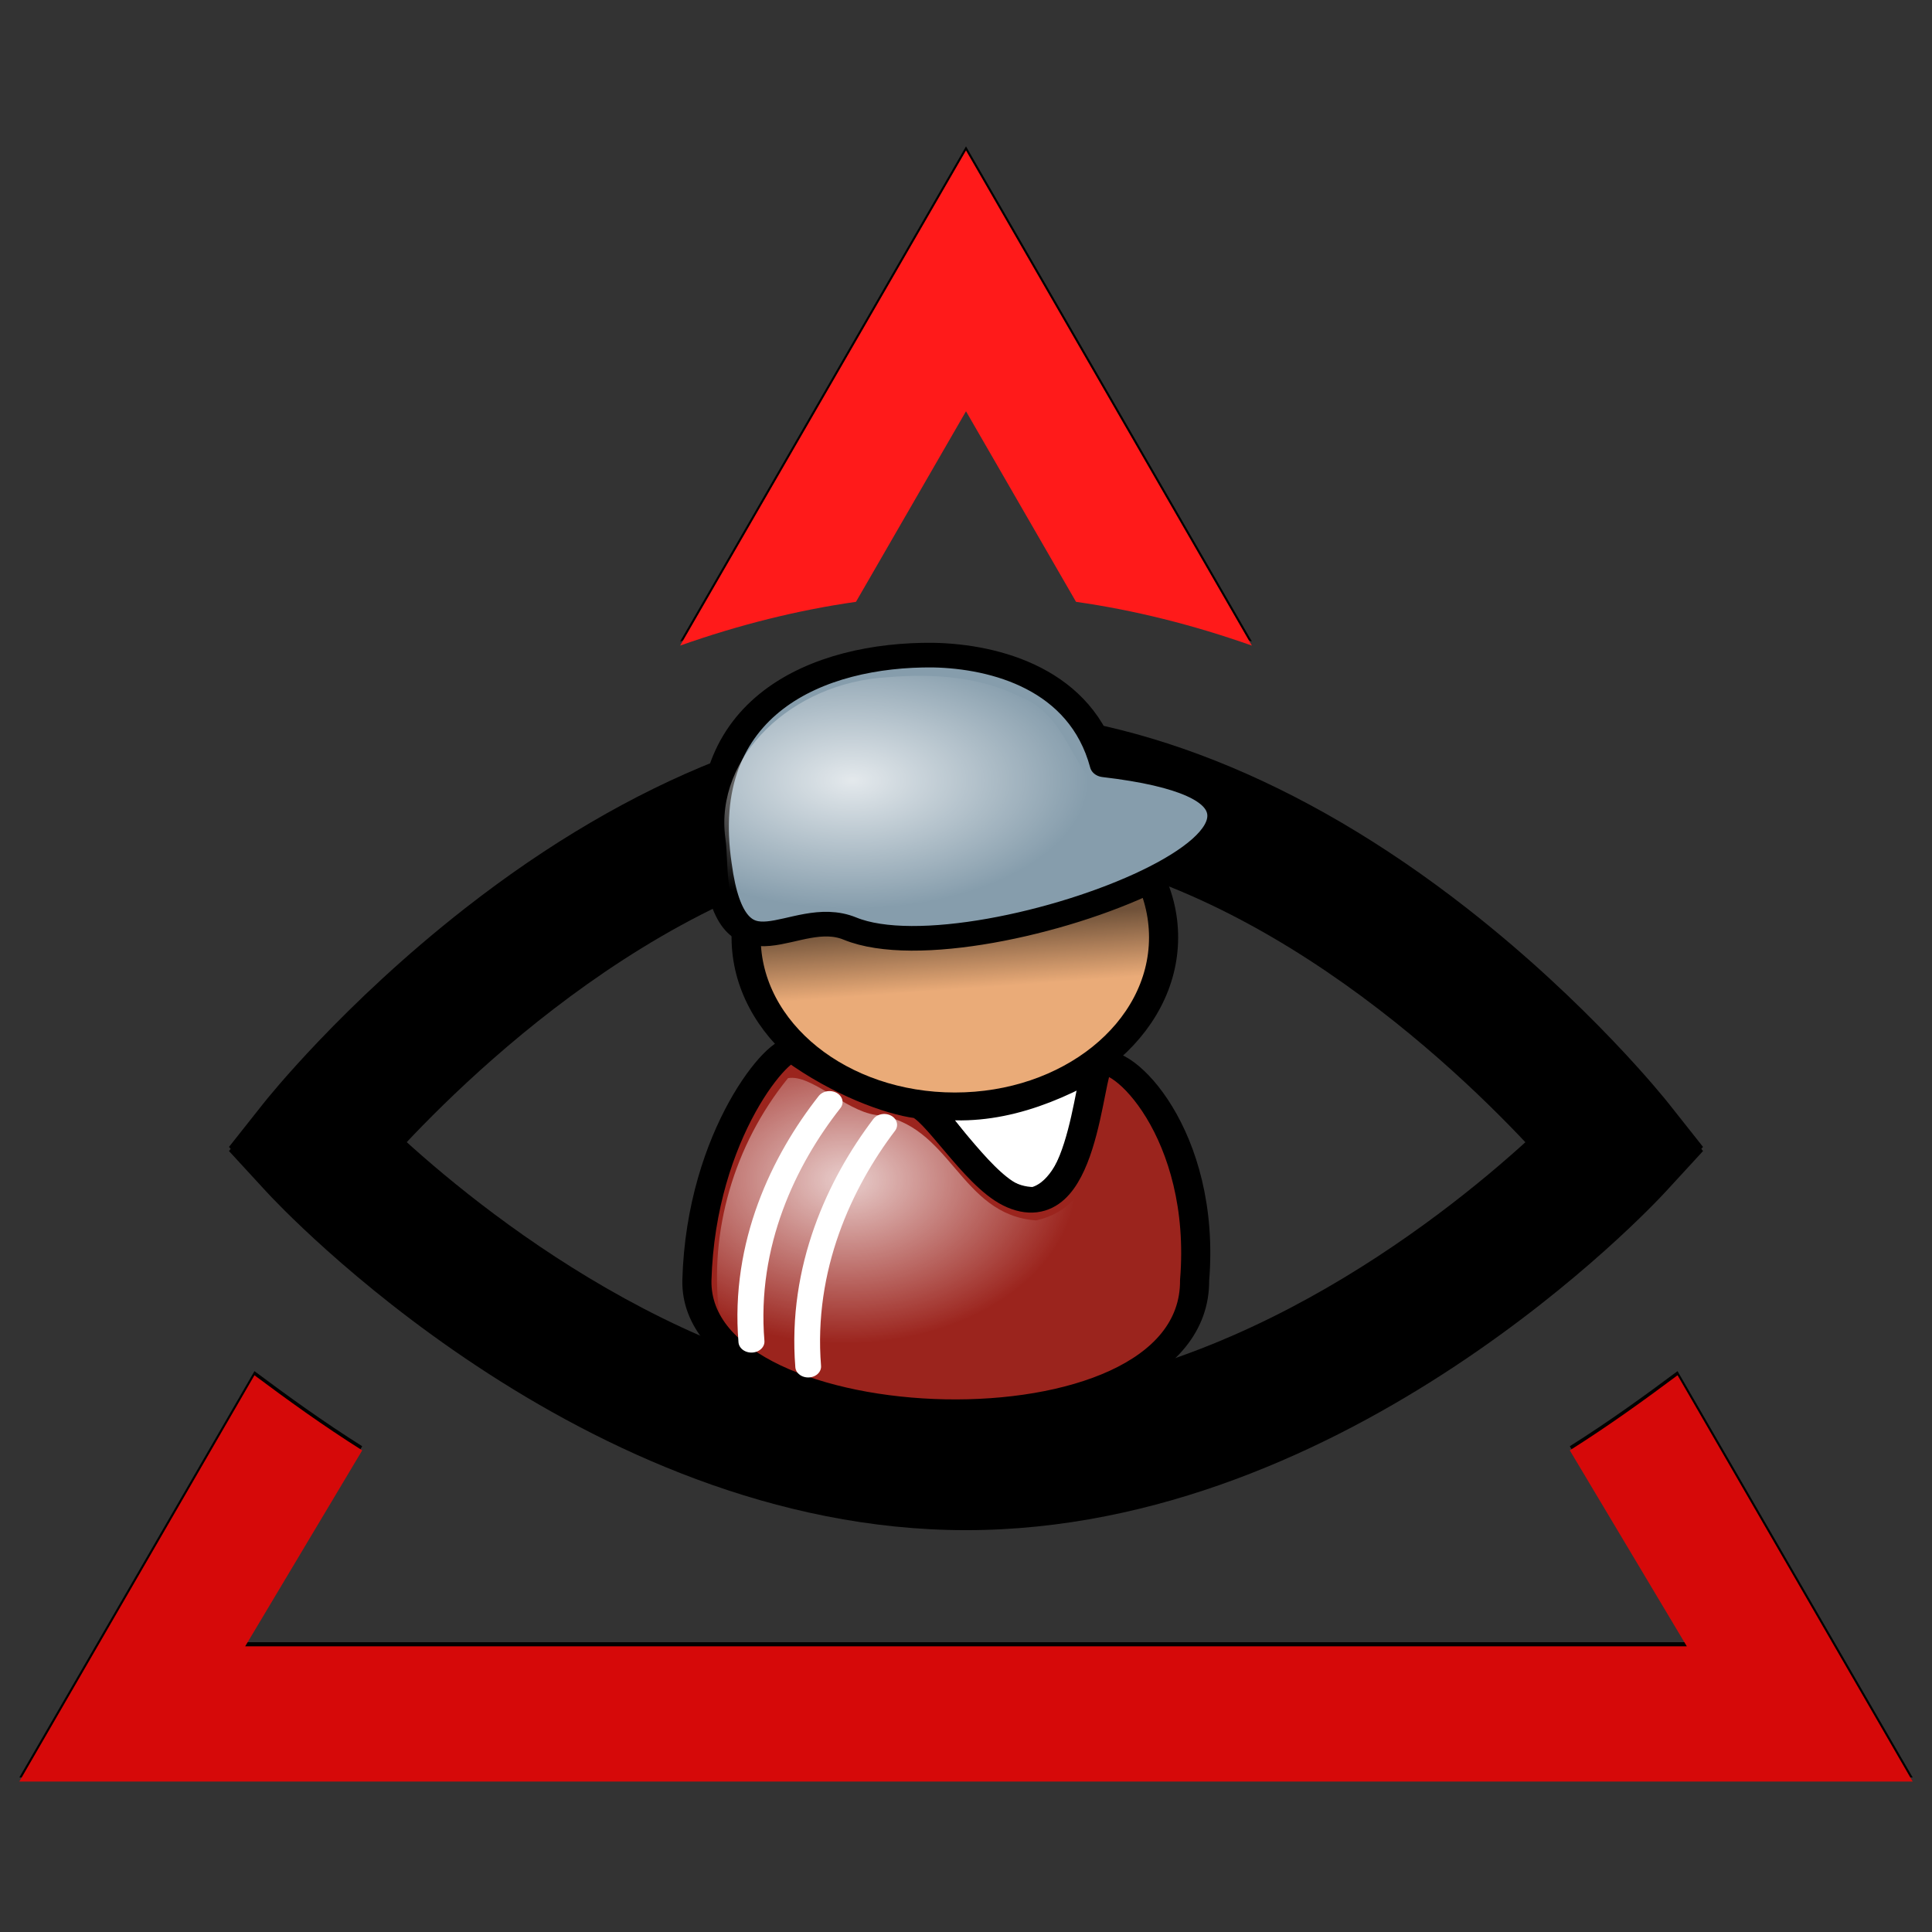
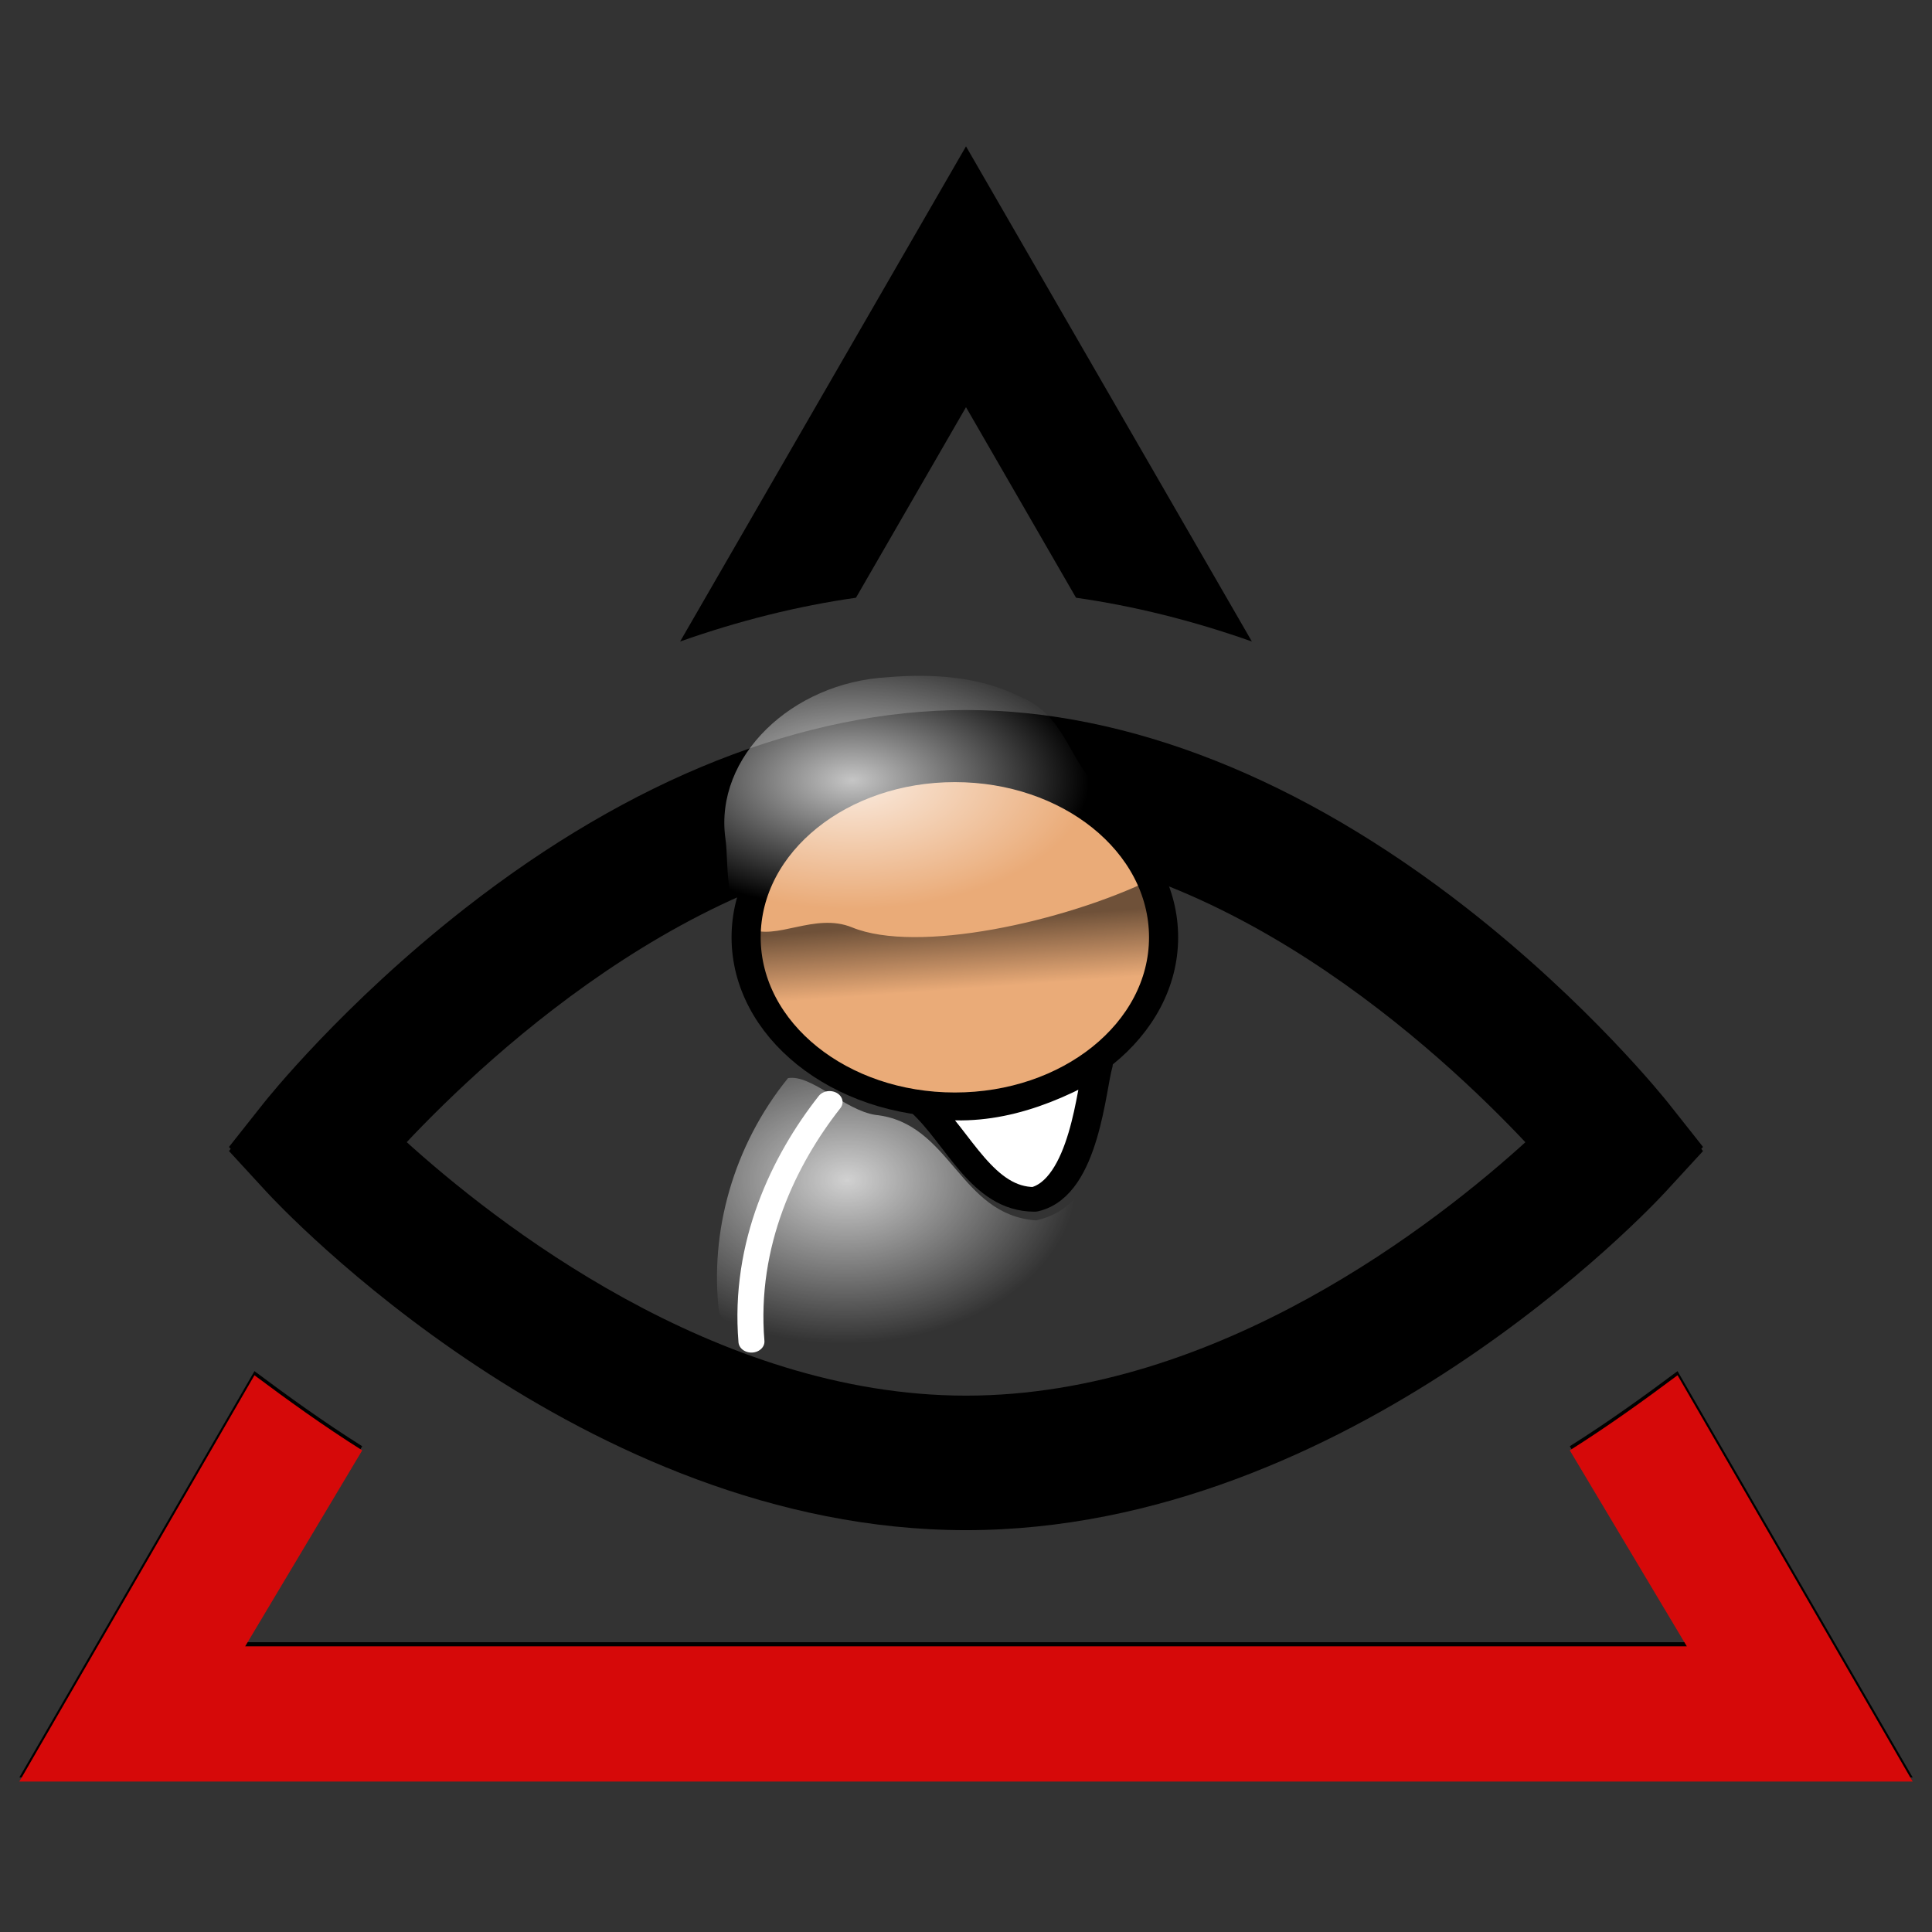
<svg xmlns="http://www.w3.org/2000/svg" xmlns:ns1="http://www.inkscape.org/namespaces/inkscape" xmlns:ns2="http://sodipodi.sourceforge.net/DTD/sodipodi-0.dtd" xmlns:xlink="http://www.w3.org/1999/xlink" version="1.1" x="0px" y="0px" viewBox="0 0 100 100" enable-background="new 0 0 100 100" xml:space="preserve" id="svg2" ns1:version="0.91 r13725" ns2:docname="noun_24673.svg" ns1:export-filename="C:\_IONIC_\pokedex\stuff\Store\Icon.png" ns1:export-xdpi="470.00439" ns1:export-ydpi="470.00439">
  <rect x="0" y="0" width="100" height="100" fill="#333333" stroke="none" />
  <defs id="defs18">
    <linearGradient id="linearGradient4384">
      <stop style="stop-color:#ffffff;stop-opacity:0.775;" offset="0" id="stop4385" />
      <stop style="stop-color:#ffffff;stop-opacity:0;" offset="1" id="stop4386" />
    </linearGradient>
    <linearGradient id="linearGradient4376">
      <stop style="stop-color:#000000;stop-opacity:0.526;" offset="0" id="stop4377" />
      <stop style="stop-color:#000000;stop-opacity:0;" offset="1" id="stop4378" />
    </linearGradient>
    <linearGradient id="linearGradient4358">
      <stop style="stop-color:#000;stop-opacity:1;" offset="0" id="stop4359" />
      <stop style="stop-color:#fff;stop-opacity:1;" offset="1" id="stop4360" />
    </linearGradient>
    <linearGradient y2="72.524" y1="59.804" xlink:href="#linearGradient4376" x2="54.228" x1="52.531" ns1:collect="always" id="linearGradient2925" gradientTransform="scale(1.254,0.797)" gradientUnits="userSpaceOnUse" />
    <radialGradient xlink:href="#linearGradient4384" r="24.41" ns1:collect="always" id="radialGradient2927" fy="32.698" fx="41.394" cy="32.698" cx="41.394" gradientTransform="scale(1.248,0.802)" gradientUnits="userSpaceOnUse" />
    <radialGradient xlink:href="#linearGradient4384" r="27.319" ns1:collect="always" id="radialGradient2929" fy="95.456" fx="46.528" cy="95.456" cx="46.164" gradientTransform="scale(1.096,0.912)" gradientUnits="userSpaceOnUse" />
  </defs>
  <ns2:namedview pagecolor="#ffffff" bordercolor="#666666" borderopacity="1" objecttolerance="10" gridtolerance="10" guidetolerance="10" ns1:pageopacity="0" ns1:pageshadow="2" ns1:window-width="1300" ns1:window-height="878" id="namedview16" showgrid="false" ns1:zoom="2.36" ns1:cx="50" ns1:cy="50" ns1:window-x="0" ns1:window-y="0" ns1:window-maximized="0" ns1:current-layer="svg2" />
  <path d="m 50,78.988 c -19.872,0 -35.541,-16.789 -36.198,-17.503 l -1.95,-2.12 1.788,-2.259 C 13.804,56.898 17.737,51.964 24.083,47.004 32.664,40.296 41.626,36.751 50,36.751 c 8.374,0 17.336,3.546 25.918,10.253 6.346,4.96 10.278,9.894 10.443,10.102 l 1.788,2.259 -1.95,2.12 C 85.541,62.2 69.872,78.988 50,78.988 Z M 20.944,59.019 C 25.56,63.219 36.99,72.238 50,72.238 63.059,72.238 74.457,63.225 79.061,59.024 74.565,54.226 63.054,43.501 50,43.501 c -13.049,0 -24.556,10.717 -29.056,15.518 z" id="path10" ns1:connector-curvature="0" />
  <path d="M 44.305,30.939 50,21.075 l 5.695,9.864 c 3.002,0.427 6.045,1.185 9.102,2.265 L 50,7.575 35.203,33.204 c 3.057,-1.08 6.1,-1.838 9.102,-2.265 z" id="path12" ns1:connector-curvature="0" />
-   <path d="M 81.252,74.857 87.309,85 12.691,85 18.748,74.857 C 16.719,73.578 14.854,72.228 13.17,70.97 L 1,92 99,92 86.83,70.97 c -1.684,1.258 -3.55,2.608 -5.578,3.887 z" id="path14" ns1:connector-curvature="0" />
+   <path d="M 81.252,74.857 87.309,85 12.691,85 18.748,74.857 C 16.719,73.578 14.854,72.228 13.17,70.97 L 1,92 99,92 86.83,70.97 c -1.684,1.258 -3.55,2.608 -5.578,3.887 " id="path14" ns1:connector-curvature="0" />
  <path id="path10-6" d="m 50,79.201 c -19.872,0 -35.541,-16.789 -36.198,-17.503 l -1.95,-2.12 1.788,-2.259 c 0.164,-0.208 4.097,-5.142 10.443,-10.102 8.581,-6.708 17.543,-10.253 25.917,-10.253 8.374,0 17.336,3.546 25.918,10.253 6.346,4.96 10.278,9.894 10.443,10.102 l 1.788,2.259 -1.95,2.12 C 85.541,62.413 69.872,79.201 50,79.201 Z M 20.944,59.231 c 4.616,4.2 16.046,13.219 29.056,13.219 13.059,0 24.457,-9.013 29.061,-13.214 C 74.565,54.438 63.054,43.714 50,43.714 c -13.049,0 -24.556,10.717 -29.056,15.518 z" ns1:connector-curvature="0" />
-   <path style="fill:#ff1a1a;fill-opacity:1" id="path12-0" d="m 44.305,31.151 5.695,-9.864 5.695,9.864 c 3.002,0.427 6.045,1.185 9.102,2.265 L 50,7.787 35.203,33.416 c 3.057,-1.08 6.1,-1.838 9.102,-2.265 z" ns1:connector-curvature="0" />
  <path style="fill:#d60909;fill-opacity:1" id="path14-2" d="m 81.252,75.07 6.057,10.143 -74.618,0 6.057,-10.143 c -2.029,-1.279 -3.894,-2.629 -5.578,-3.887 L 1,92.213 l 98,0 -12.17,-21.03 c -1.684,1.258 -3.55,2.608 -5.578,3.887 z" ns1:connector-curvature="0" />
  <g id="g4251" transform="matrix(0.402,0,0,0.34,23.35,31.474)">
    <path transform="translate(-4.662,2.914)" style="fill:#ffffff;fill-opacity:1;fill-rule:evenodd;stroke:#000000;stroke-width:3.75;stroke-linecap:round;stroke-linejoin:round;stroke-miterlimit:4;stroke-opacity:1" ns2:nodetypes="cccc" id="path9383" d="m 65.305,72.63 c 4.749,5.184 7.772,14.471 14.464,14.471 6.476,-1.8 7.34,-17.207 8.204,-20.518 -7.34,5.04 -14.896,7.919 -22.668,6.047 z" ns1:connector-curvature="0" />
    <ellipse transform="matrix(0.441,0,0,0.441,-1.414,19.122)" style="fill:#eaab78;fill-opacity:1;fill-rule:evenodd;stroke:#000000;stroke-width:8.504;stroke-linecap:round;stroke-linejoin:round;stroke-miterlimit:4;stroke-opacity:1" id="path3713" cx="150.277" cy="70.291" rx="60.942" ry="57.825" />
-     <path transform="translate(-4.662,2.914)" style="fill:#9b241d;fill-opacity:1;fill-rule:evenodd;stroke:#000000;stroke-width:3.75;stroke-linecap:round;stroke-linejoin:round;stroke-miterlimit:4;stroke-opacity:1" ns2:nodetypes="ccssssc" id="path4369" d="m 36.307,99.437 c -0.391,25.196 64.239,28.078 64.082,0 C 101.934,77.108 90.829,64.412 88.069,66.571 86.668,67.667 86.147,92.007 76.68,86.408 72.077,83.686 66.928,73.231 64.676,72.884 61.277,72.361 54.768,69.609 48.79,64.458 47.222,63.107 36.836,76.997 36.307,99.437 Z" ns1:connector-curvature="0" />
-     <path transform="translate(-4.662,2.914)" style="fill:#869dac;fill-opacity:1;fill-rule:evenodd;stroke:#000000;stroke-width:3.75;stroke-linecap:round;stroke-linejoin:round;stroke-miterlimit:4;stroke-opacity:1" ns2:nodetypes="ccscc" id="path14564" d="M 66.75,4.247 C 51.982,4.075 35.839,11.936 38.929,36.22 c 2.099,18.455 9.813,6.131 17.085,9.658 C 72.624,53.935 131.216,26.808 88.776,20.953 85.832,7.956 74.81,4.437 66.75,4.247 Z" ns1:connector-curvature="0" />
    <path style="fill:url(#linearGradient2925);fill-opacity:1;fill-rule:evenodd;stroke:none;stroke-width:8.504;stroke-linecap:round;stroke-linejoin:round;stroke-miterlimit:4;stroke-opacity:1" id="path2922" d="m 90.256,41.269 c -11.405,6.549 -30.285,11.389 -38.625,7.344 -4.829,-2.342 -9.836,2.141 -13.281,0.125 -0.02,0.403 -0.125,0.78 -0.125,1.188 0,14.079 12.045,25.5 26.875,25.5 14.83,0 26.875,-11.421 26.875,-25.5 0,-3.06 -0.677,-5.937 -1.719,-8.656 z" ns1:connector-curvature="0" />
    <path style="fill:url(#radialGradient2927);fill-opacity:1;fill-rule:evenodd;stroke:none;stroke-width:3.75;stroke-linecap:round;stroke-linejoin:round;stroke-miterlimit:4;stroke-opacity:1" id="path2926" d="m 56.156,10.531 c -12.312,0.816 -22.242,12.101 -20.851,24.466 0.586,4.266 -0.67,14.026 5.668,13.367 8.403,-3.283 16.683,3.356 25.266,0.198 C 76.874,46.01 88.867,42.899 96.062,34.094 96.605,27.946 87.288,28.195 82.969,26.906 79.515,22.808 78.845,16.133 73.25,13.5 68.153,10.425 61.952,9.937 56.156,10.531 Z" ns1:connector-curvature="0" />
    <path style="fill:none;fill-opacity:0.75;fill-rule:evenodd;stroke:#ffffff;stroke-width:3.347;stroke-linecap:round;stroke-linejoin:round;stroke-miterlimit:4;stroke-opacity:1" ns2:nodetypes="cc" id="path2932" d="M 38.67,111.666 C 37.623,96.777 42.86,84.015 48.726,75.203" ns1:connector-curvature="0" />
-     <path style="fill:none;fill-opacity:0.75;fill-rule:evenodd;stroke:#ffffff;stroke-width:3.317;stroke-linecap:round;stroke-linejoin:round;stroke-miterlimit:4;stroke-opacity:1" ns2:nodetypes="cc" id="path2933" d="M 45.975,115.468 C 44.956,100.443 50.053,87.565 55.762,78.673" ns1:connector-curvature="0" />
    <path style="fill:url(#radialGradient2929);fill-opacity:1;fill-rule:evenodd;stroke:none;stroke-width:3.75;stroke-linecap:round;stroke-linejoin:round;stroke-miterlimit:4;stroke-opacity:1" id="path2928" d="m 43.375,71.56 c -7.036,10.26 -10.12,23.397 -8.875,35.688 6.181,12.738 22.665,14.647 35.344,14 10.968,-0.563 25.474,-6.706 24.195,-19.844 0.259,-9.976 -1.422,-21.211 -8.82,-28.5 -2.228,6.873 -1.344,17.976 -9.875,20.312 C 65.411,92.415 64.375,78.351 54.627,77.154 50.684,76.45 46.367,70.931 43.375,71.56 Z" ns1:connector-curvature="0" />
  </g>
</svg>